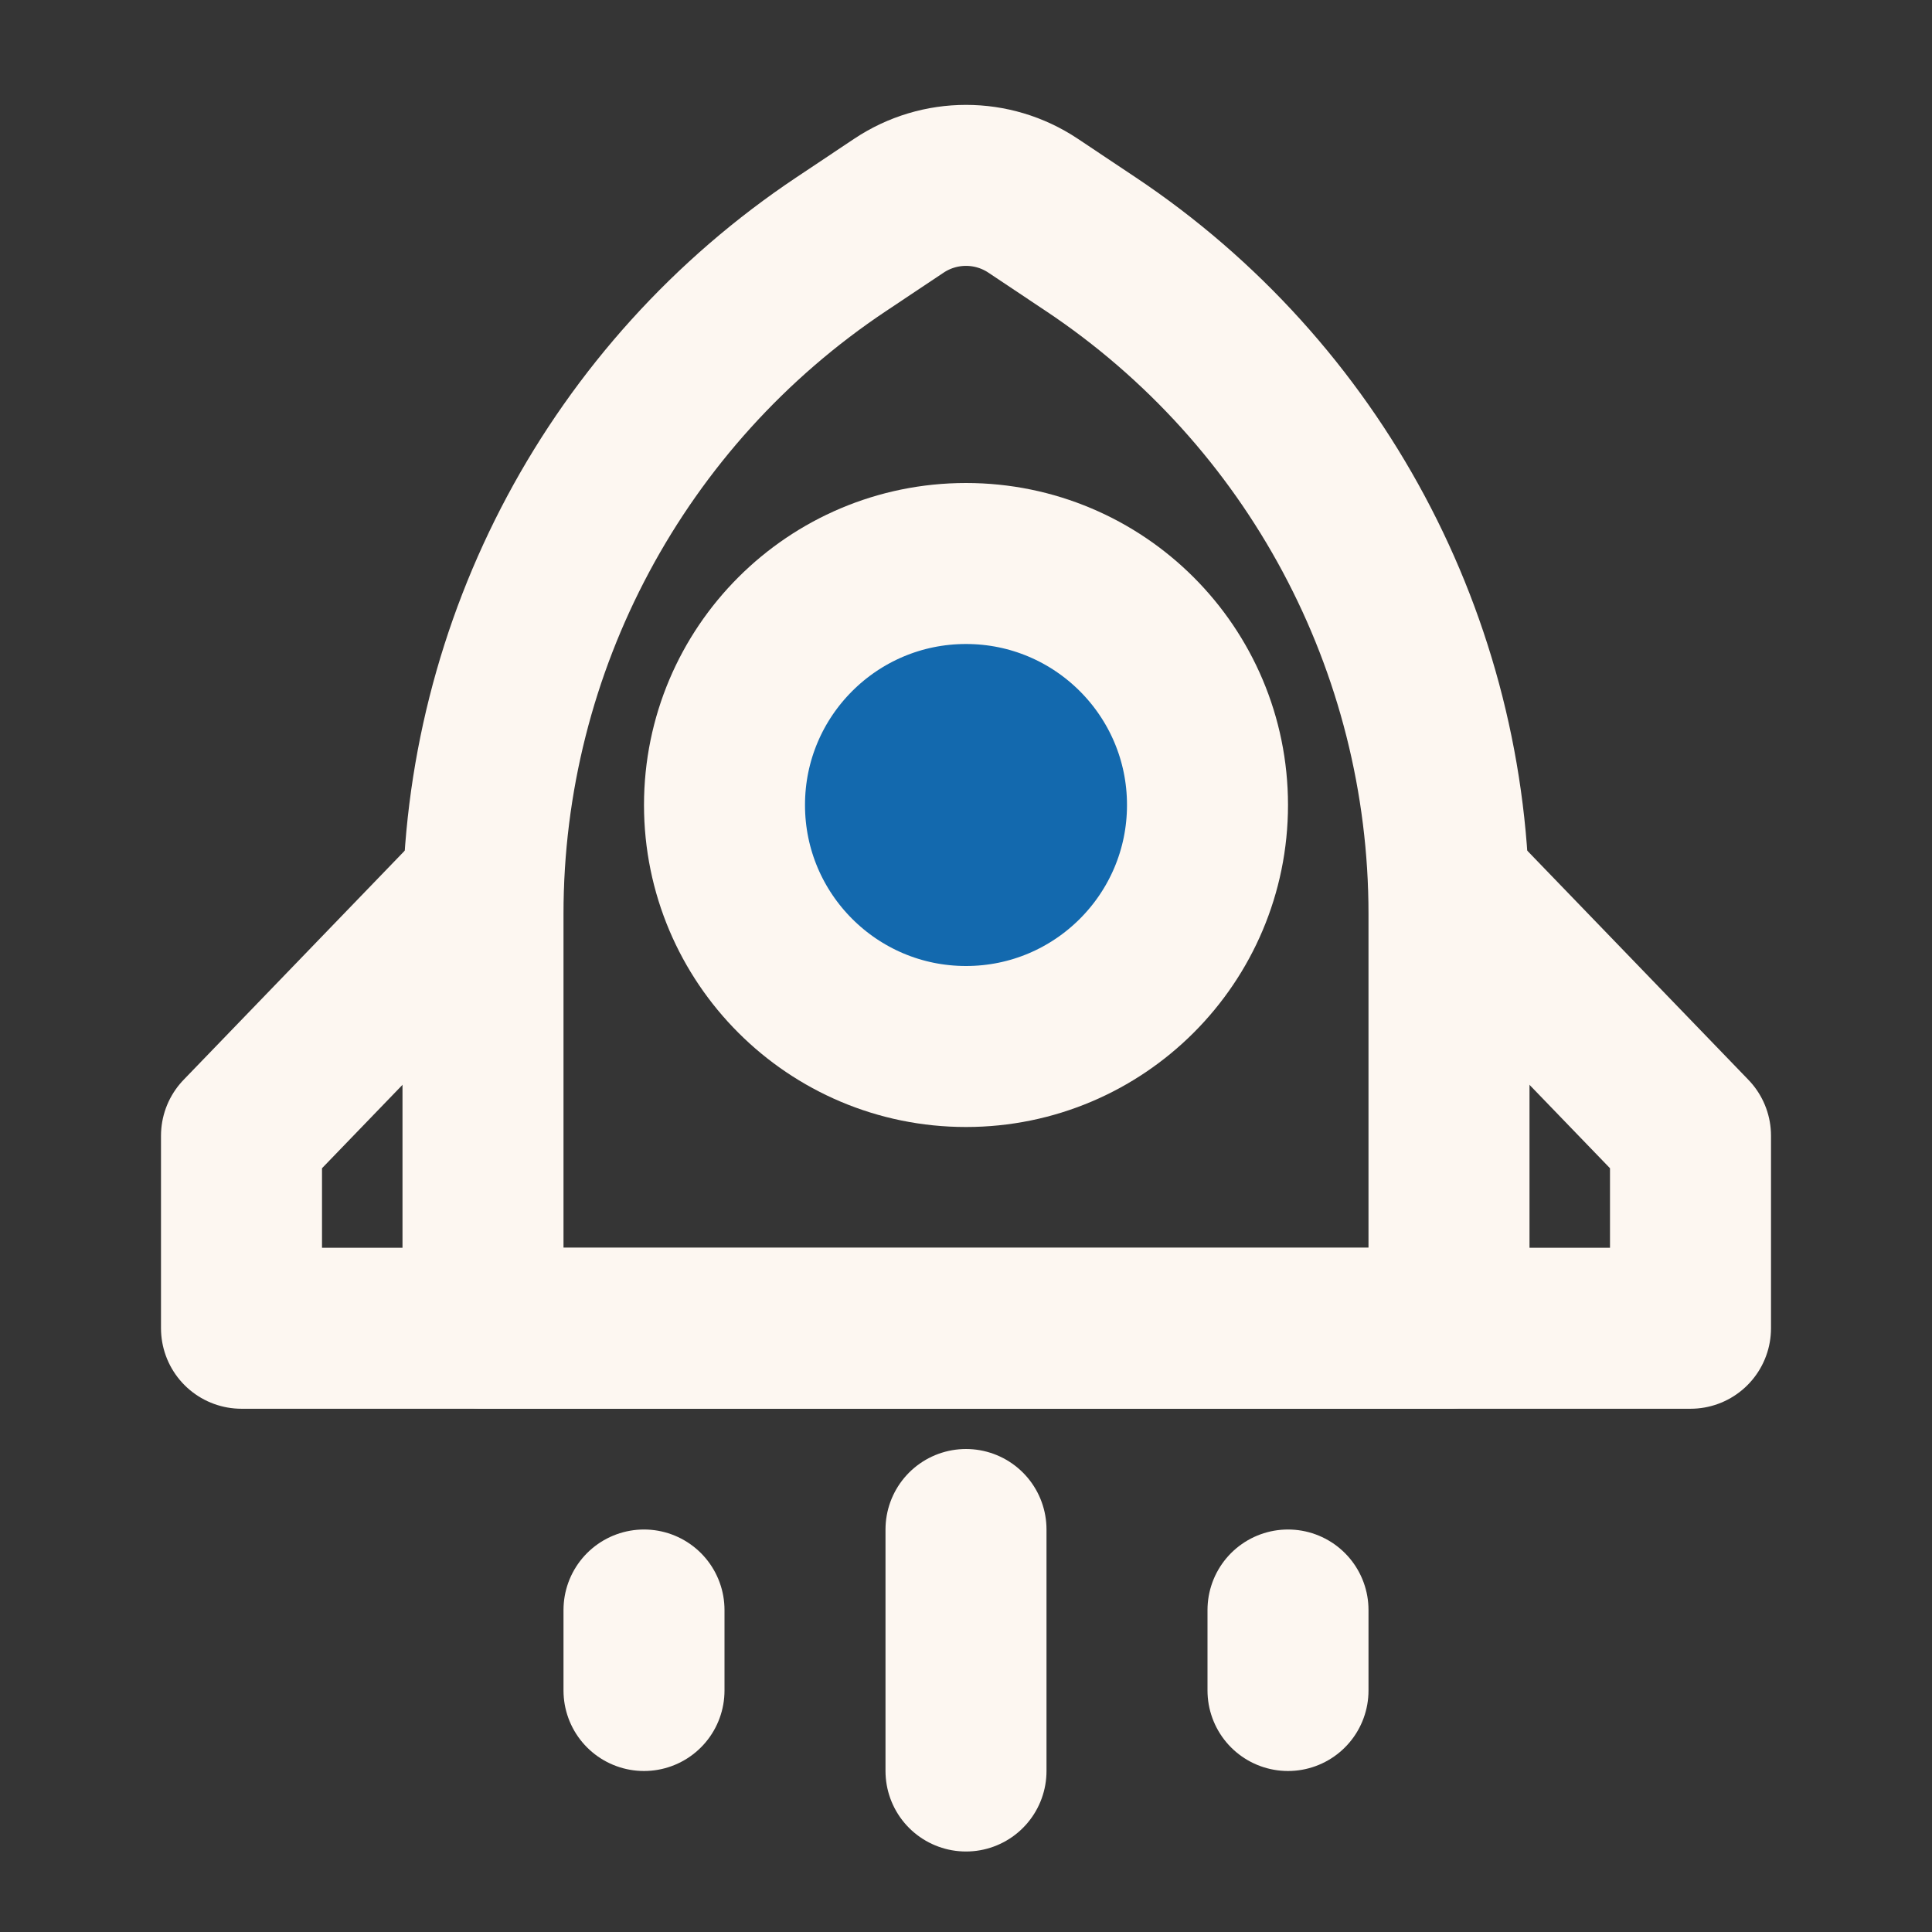
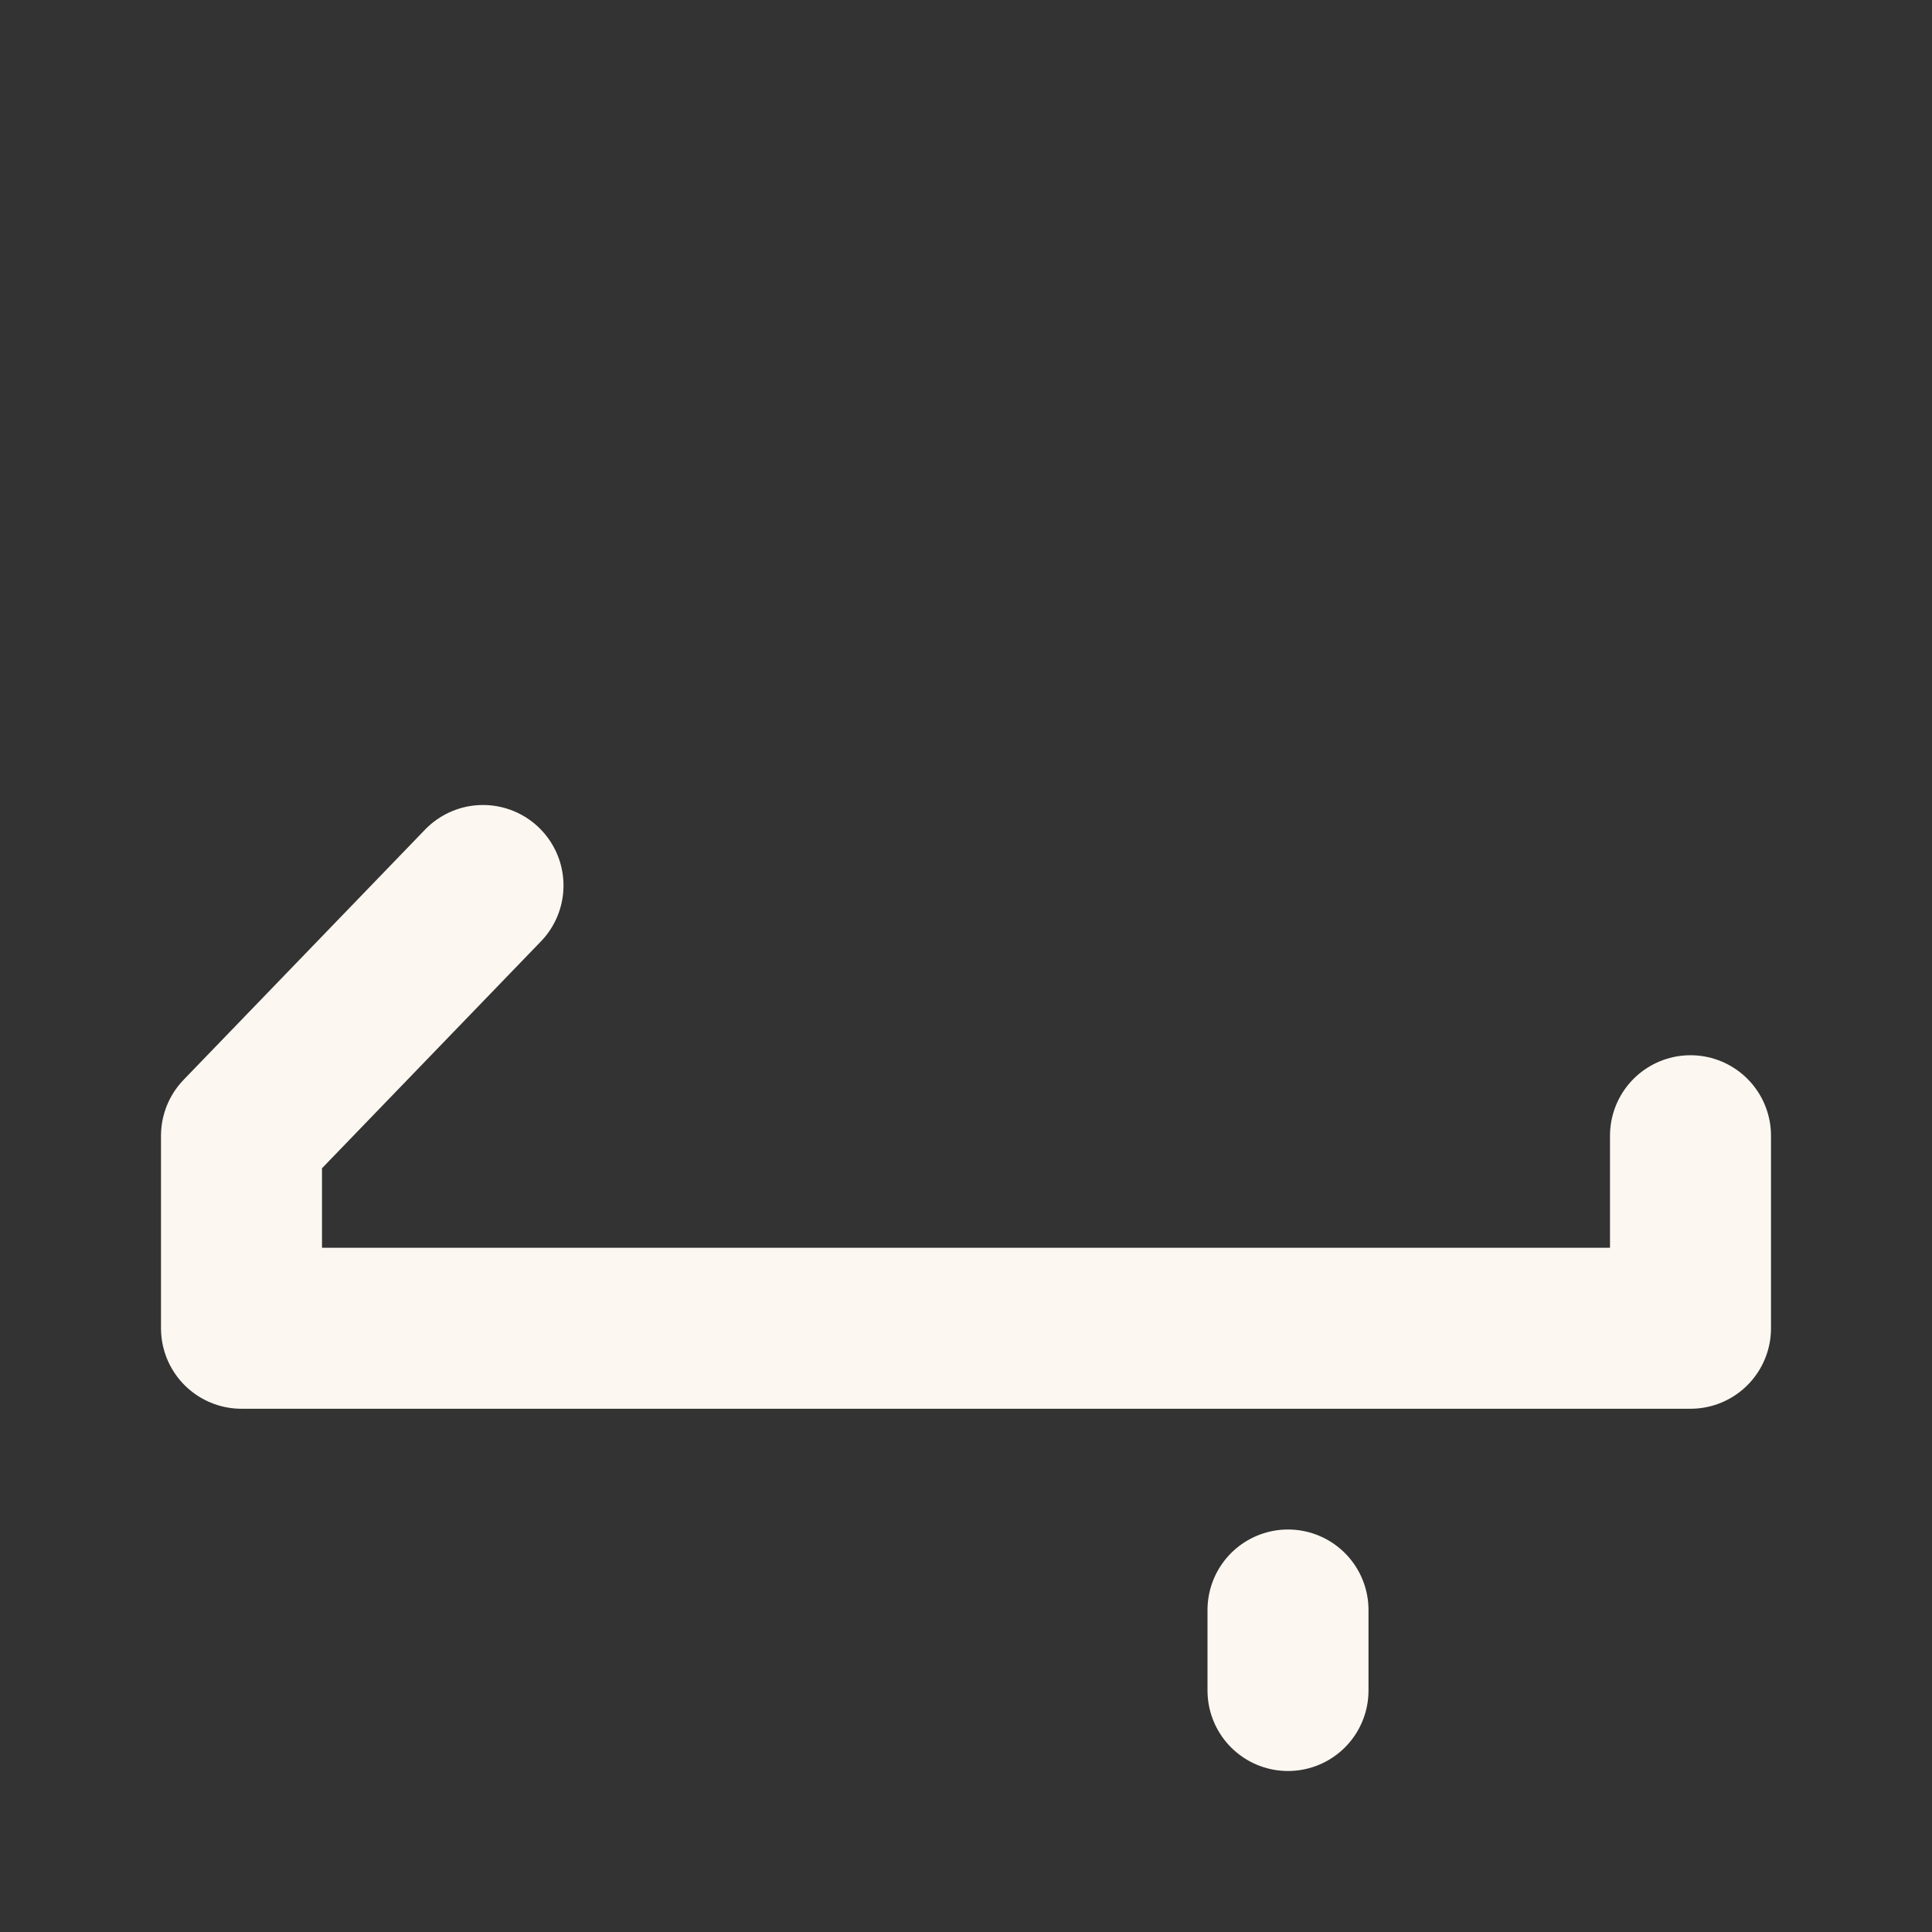
<svg xmlns="http://www.w3.org/2000/svg" width="800px" height="800px" viewBox="0 0 48 48" fill="none">
  <rect x="0" y="0" width="48" height="48" fill="#333333" stroke="none" />
  <g id="SVGRepo_bgCarrier" stroke-width="0" />
  <g id="SVGRepo_tracerCarrier" stroke-linecap="round" stroke-linejoin="round" />
  <g id="SVGRepo_iconCarrier">
-     <rect width="48" height="48" fill="white" fill-opacity="0.01" />
-     <path d="M20.906 6.063L22.336 5.109C23.344 4.438 24.656 4.438 25.664 5.109L27.094 6.063C32.658 9.772 36 16.017 36 22.704V33H12V22.704C12 16.017 15.342 9.772 20.906 6.063Z" stroke="#fdf7f1" stroke-width="4" stroke-linecap="round" stroke-linejoin="round" />
-     <circle cx="24" cy="20" r="6" fill="#1369ae" stroke="#fdf7f1" stroke-width="4" />
-     <path d="M12 22L6 28.217V33H42V28.217L36 22" stroke="#fdf7f1" stroke-width="4" stroke-linecap="round" stroke-linejoin="round" />
-     <path d="M24 38V44" stroke="#fdf7f1" stroke-width="4" stroke-linecap="round" stroke-linejoin="round" />
-     <path d="M16 40V42" stroke="#fdf7f1" stroke-width="4" stroke-linecap="round" stroke-linejoin="round" />
+     <path d="M12 22L6 28.217V33H42V28.217" stroke="#fdf7f1" stroke-width="4" stroke-linecap="round" stroke-linejoin="round" />
    <path d="M32 40V42" stroke="#fdf7f1" stroke-width="4" stroke-linecap="round" stroke-linejoin="round" />
  </g>
</svg>